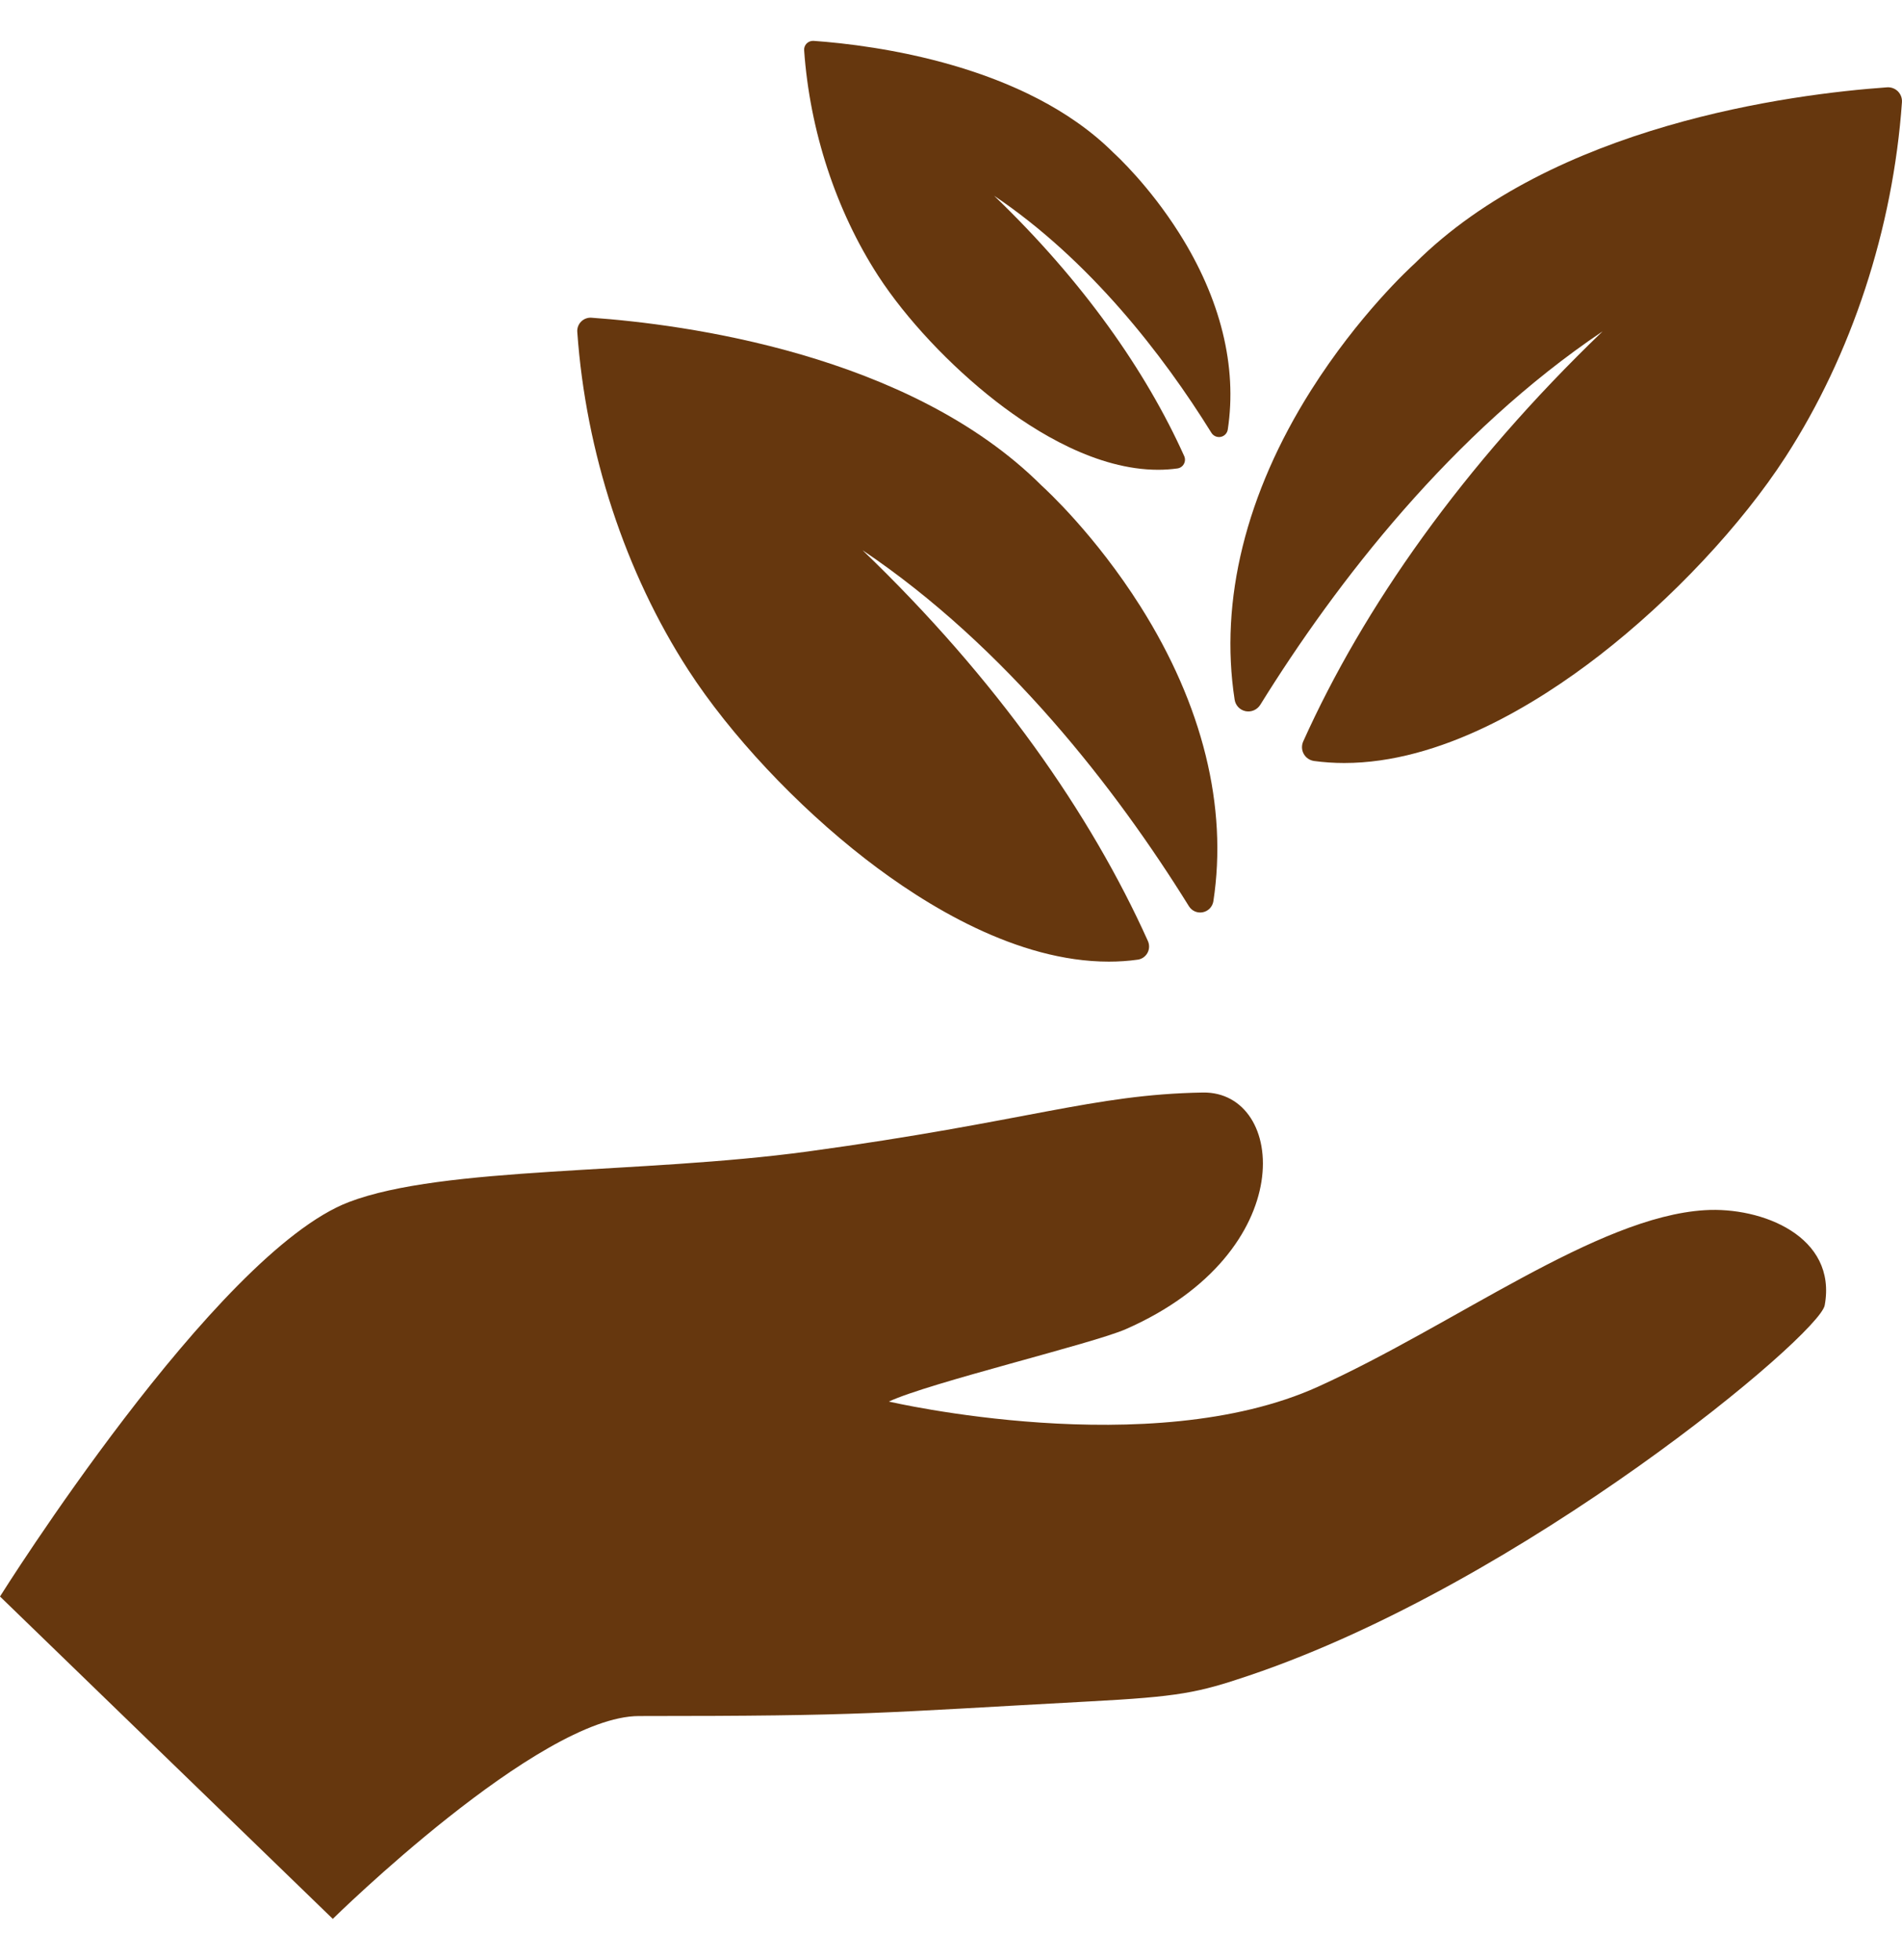
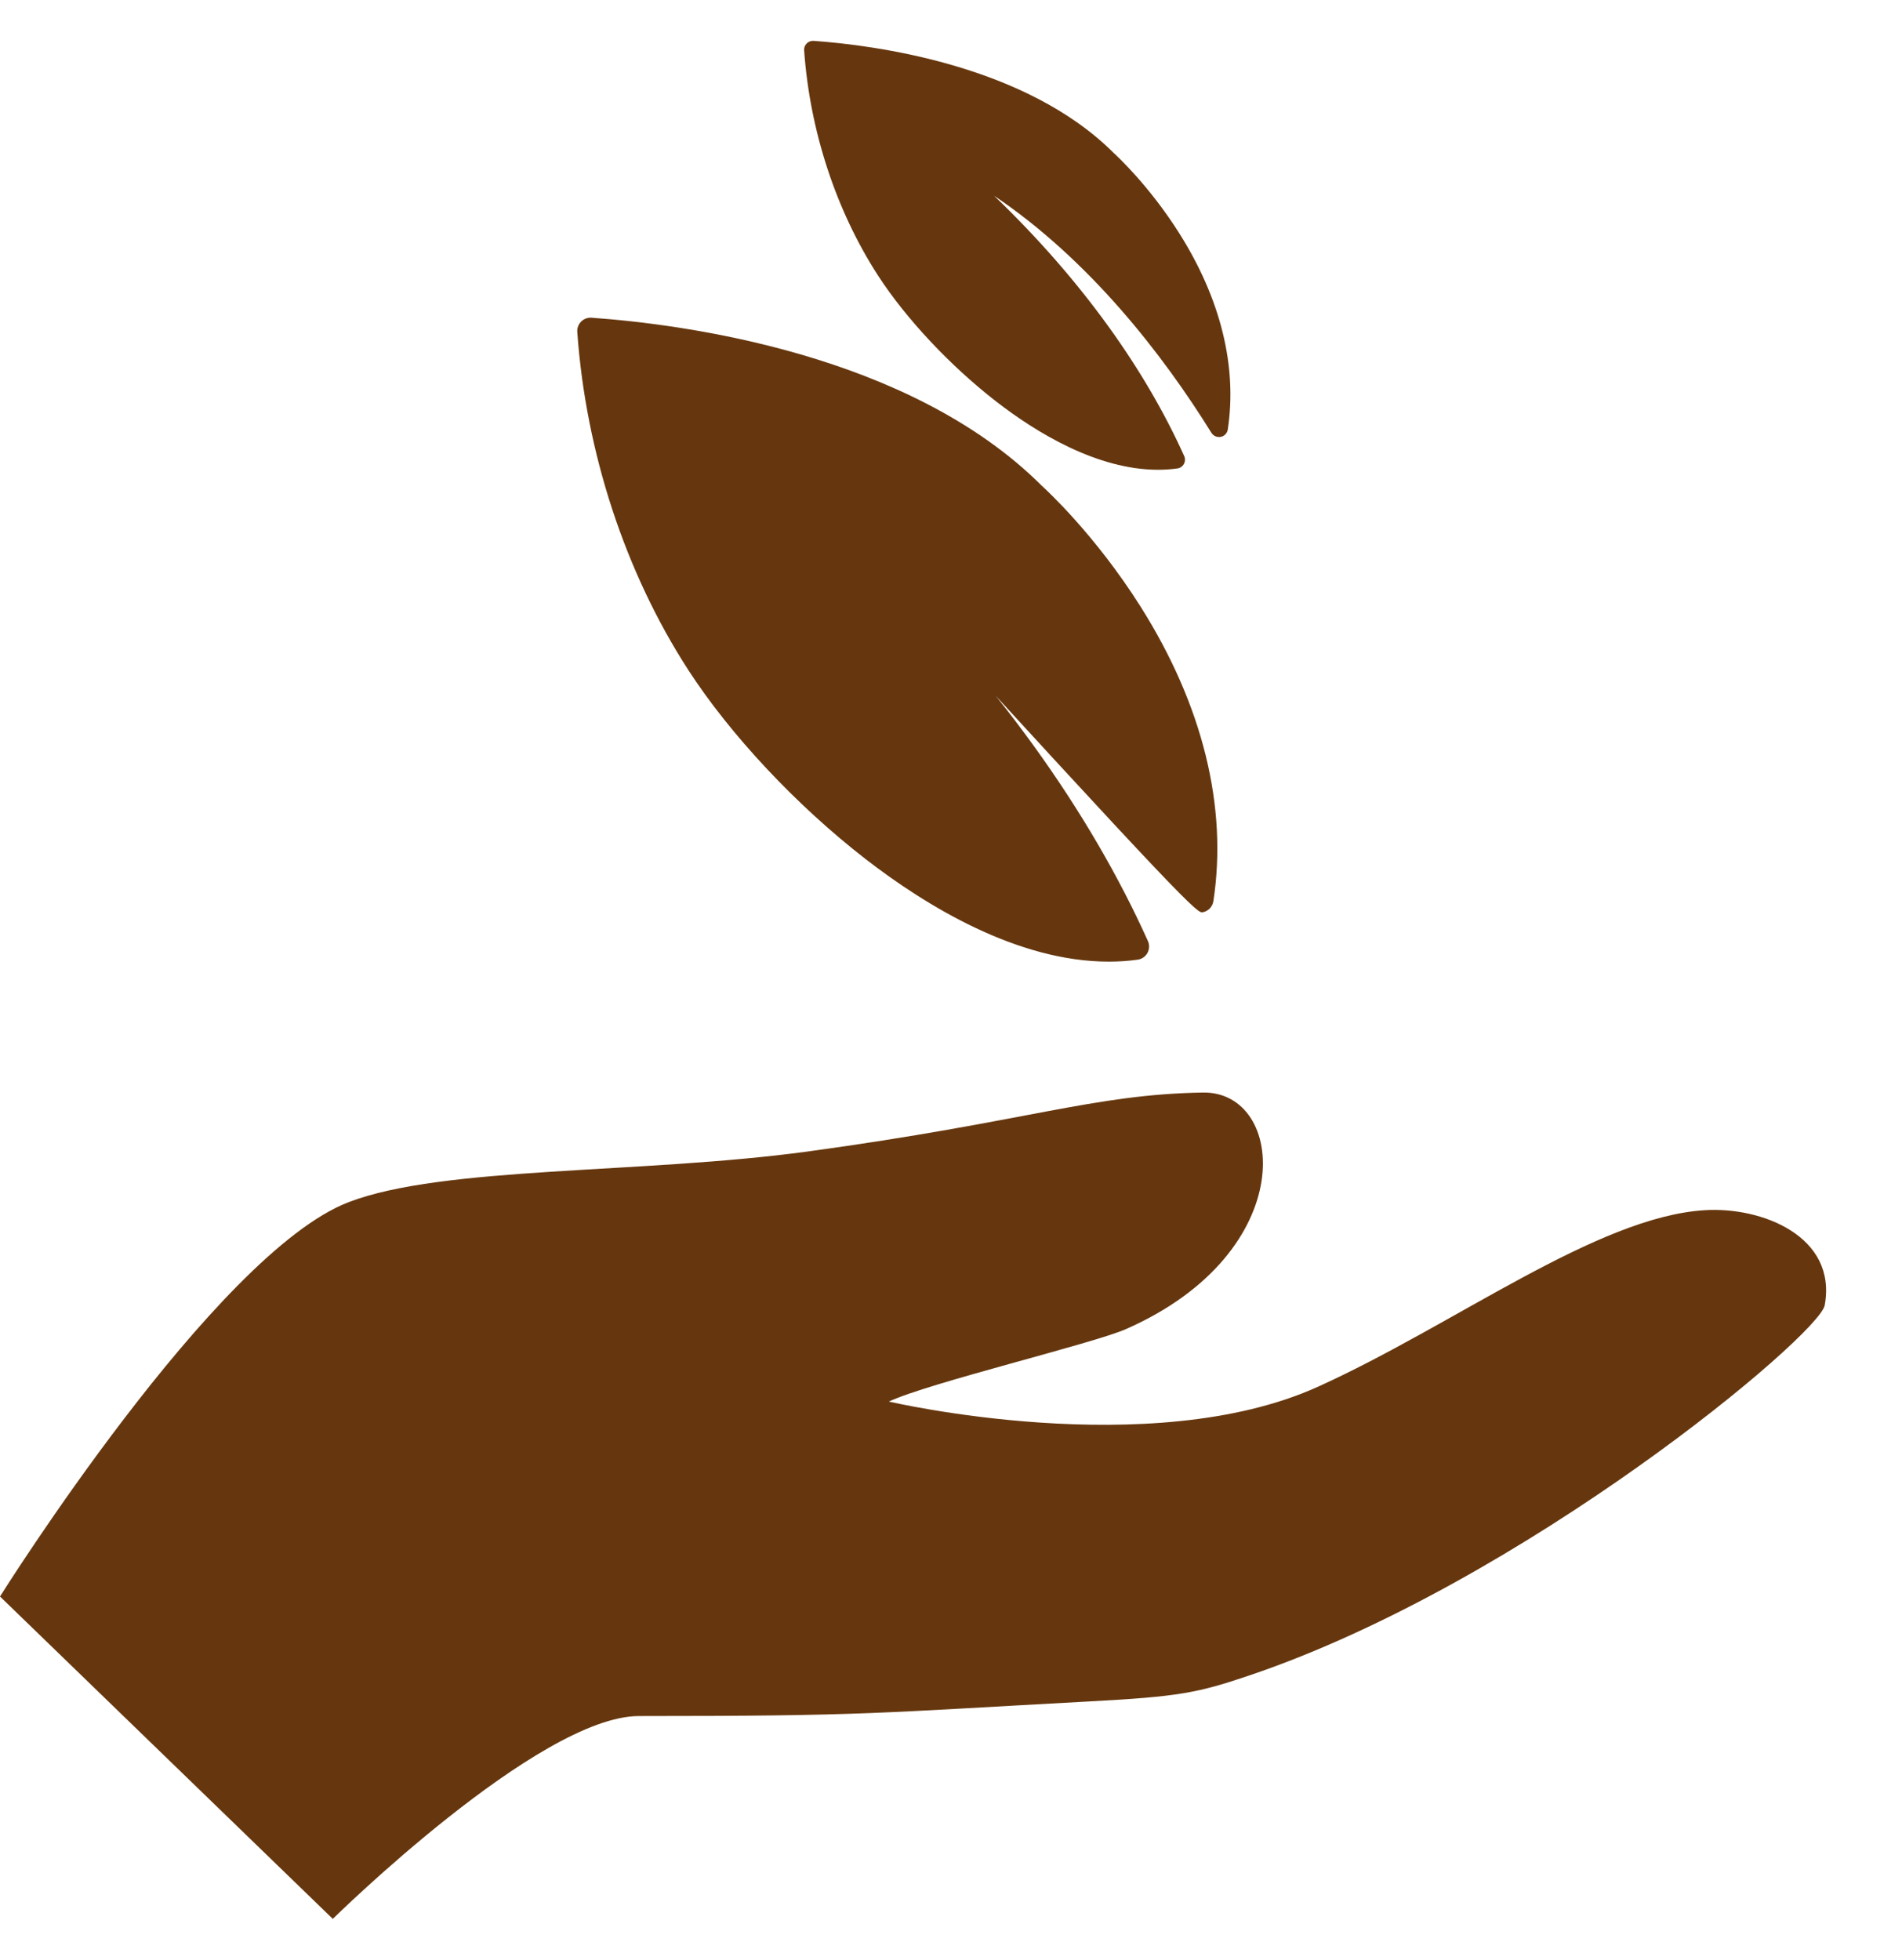
<svg xmlns="http://www.w3.org/2000/svg" fill="none" viewBox="0 0 33 34" height="34" width="33">
  <g clip-path="url(#clip0_386_8)">
    <path fill="#66370E" d="M29.578 20.995C27.706 21.11 25.243 22.982 22.867 24.058C19.956 25.375 15.423 24.315 15.422 24.315C16.121 23.988 18.962 23.311 19.535 23.058C22.576 21.721 22.32 18.931 20.871 18.954C18.956 18.986 17.833 19.456 14.014 19.977C11.119 20.37 7.695 20.227 6.053 20.854C3.735 21.739 0 27.697 0 27.697L5.774 33.29C5.774 33.29 9.347 29.771 11.086 29.771C15.048 29.771 15.209 29.717 18.889 29.518C20.452 29.435 20.78 29.37 21.675 29.067C26.444 27.456 31.565 23.162 31.659 22.645C31.878 21.449 30.569 20.933 29.578 20.995Z" />
-     <path fill="#66370E" d="M21.611 12.338C21.71 12.358 21.811 12.314 21.865 12.229C23.191 10.091 25.194 7.506 27.806 5.748C25.372 8.086 23.653 10.547 22.611 12.863C22.58 12.933 22.583 13.013 22.62 13.079C22.657 13.146 22.723 13.191 22.799 13.202C22.969 13.225 23.145 13.237 23.323 13.237C24.991 13.237 26.653 12.22 27.753 11.368C29.009 10.394 30.215 9.108 30.98 7.926C32.127 6.153 32.844 3.968 32.999 1.774C33.004 1.704 32.979 1.635 32.929 1.585C32.88 1.536 32.811 1.51 32.741 1.515C31.079 1.633 26.956 2.166 24.544 4.573C24.46 4.649 23.572 5.466 22.746 6.772C21.615 8.562 21.156 10.418 21.421 12.138C21.436 12.238 21.512 12.318 21.611 12.338Z" />
-     <path fill="#66370E" d="M15.016 14.902C16.065 15.714 17.648 16.683 19.238 16.683C19.407 16.683 19.576 16.672 19.738 16.649C19.81 16.64 19.873 16.596 19.908 16.533C19.943 16.47 19.946 16.393 19.917 16.327C18.924 14.119 17.286 11.774 14.966 9.546C17.455 11.221 19.364 13.685 20.628 15.722C20.679 15.804 20.775 15.846 20.87 15.826C20.964 15.807 21.037 15.731 21.052 15.636C21.303 13.996 20.866 12.228 19.788 10.522C19.001 9.277 18.154 8.499 18.074 8.426C15.776 6.133 11.846 5.624 10.262 5.512C10.196 5.507 10.13 5.532 10.083 5.579C10.036 5.626 10.011 5.692 10.016 5.759C10.164 7.85 10.848 9.932 11.941 11.622C12.67 12.748 13.819 13.974 15.016 14.902Z" />
+     <path fill="#66370E" d="M15.016 14.902C16.065 15.714 17.648 16.683 19.238 16.683C19.407 16.683 19.576 16.672 19.738 16.649C19.81 16.64 19.873 16.596 19.908 16.533C19.943 16.47 19.946 16.393 19.917 16.327C18.924 14.119 17.286 11.774 14.966 9.546C20.679 15.804 20.775 15.846 20.87 15.826C20.964 15.807 21.037 15.731 21.052 15.636C21.303 13.996 20.866 12.228 19.788 10.522C19.001 9.277 18.154 8.499 18.074 8.426C15.776 6.133 11.846 5.624 10.262 5.512C10.196 5.507 10.13 5.532 10.083 5.579C10.036 5.626 10.011 5.692 10.016 5.759C10.164 7.85 10.848 9.932 11.941 11.622C12.67 12.748 13.819 13.974 15.016 14.902Z" />
    <path fill="#66370E" d="M17.282 6.964C17.98 7.505 19.035 8.15 20.094 8.15C20.206 8.15 20.319 8.142 20.427 8.127C20.475 8.121 20.517 8.092 20.54 8.05C20.564 8.007 20.566 7.957 20.546 7.912C19.884 6.442 18.794 4.88 17.248 3.396C18.906 4.512 20.177 6.153 21.019 7.51C21.053 7.564 21.118 7.592 21.181 7.579C21.244 7.566 21.292 7.516 21.302 7.452C21.469 6.36 21.178 5.182 20.46 4.046C19.936 3.217 19.372 2.699 19.319 2.65C17.788 1.123 15.171 0.784 14.116 0.709C14.071 0.706 14.028 0.723 13.996 0.754C13.965 0.785 13.948 0.829 13.952 0.873C14.05 2.267 14.505 3.653 15.233 4.779C15.719 5.529 16.485 6.345 17.282 6.964Z" />
  </g>
  <defs>
    <clipPath id="clip0_386_8">
      <rect transform="translate(0 0.5)" fill="white" height="33" width="33" />
    </clipPath>
  </defs>
</svg>